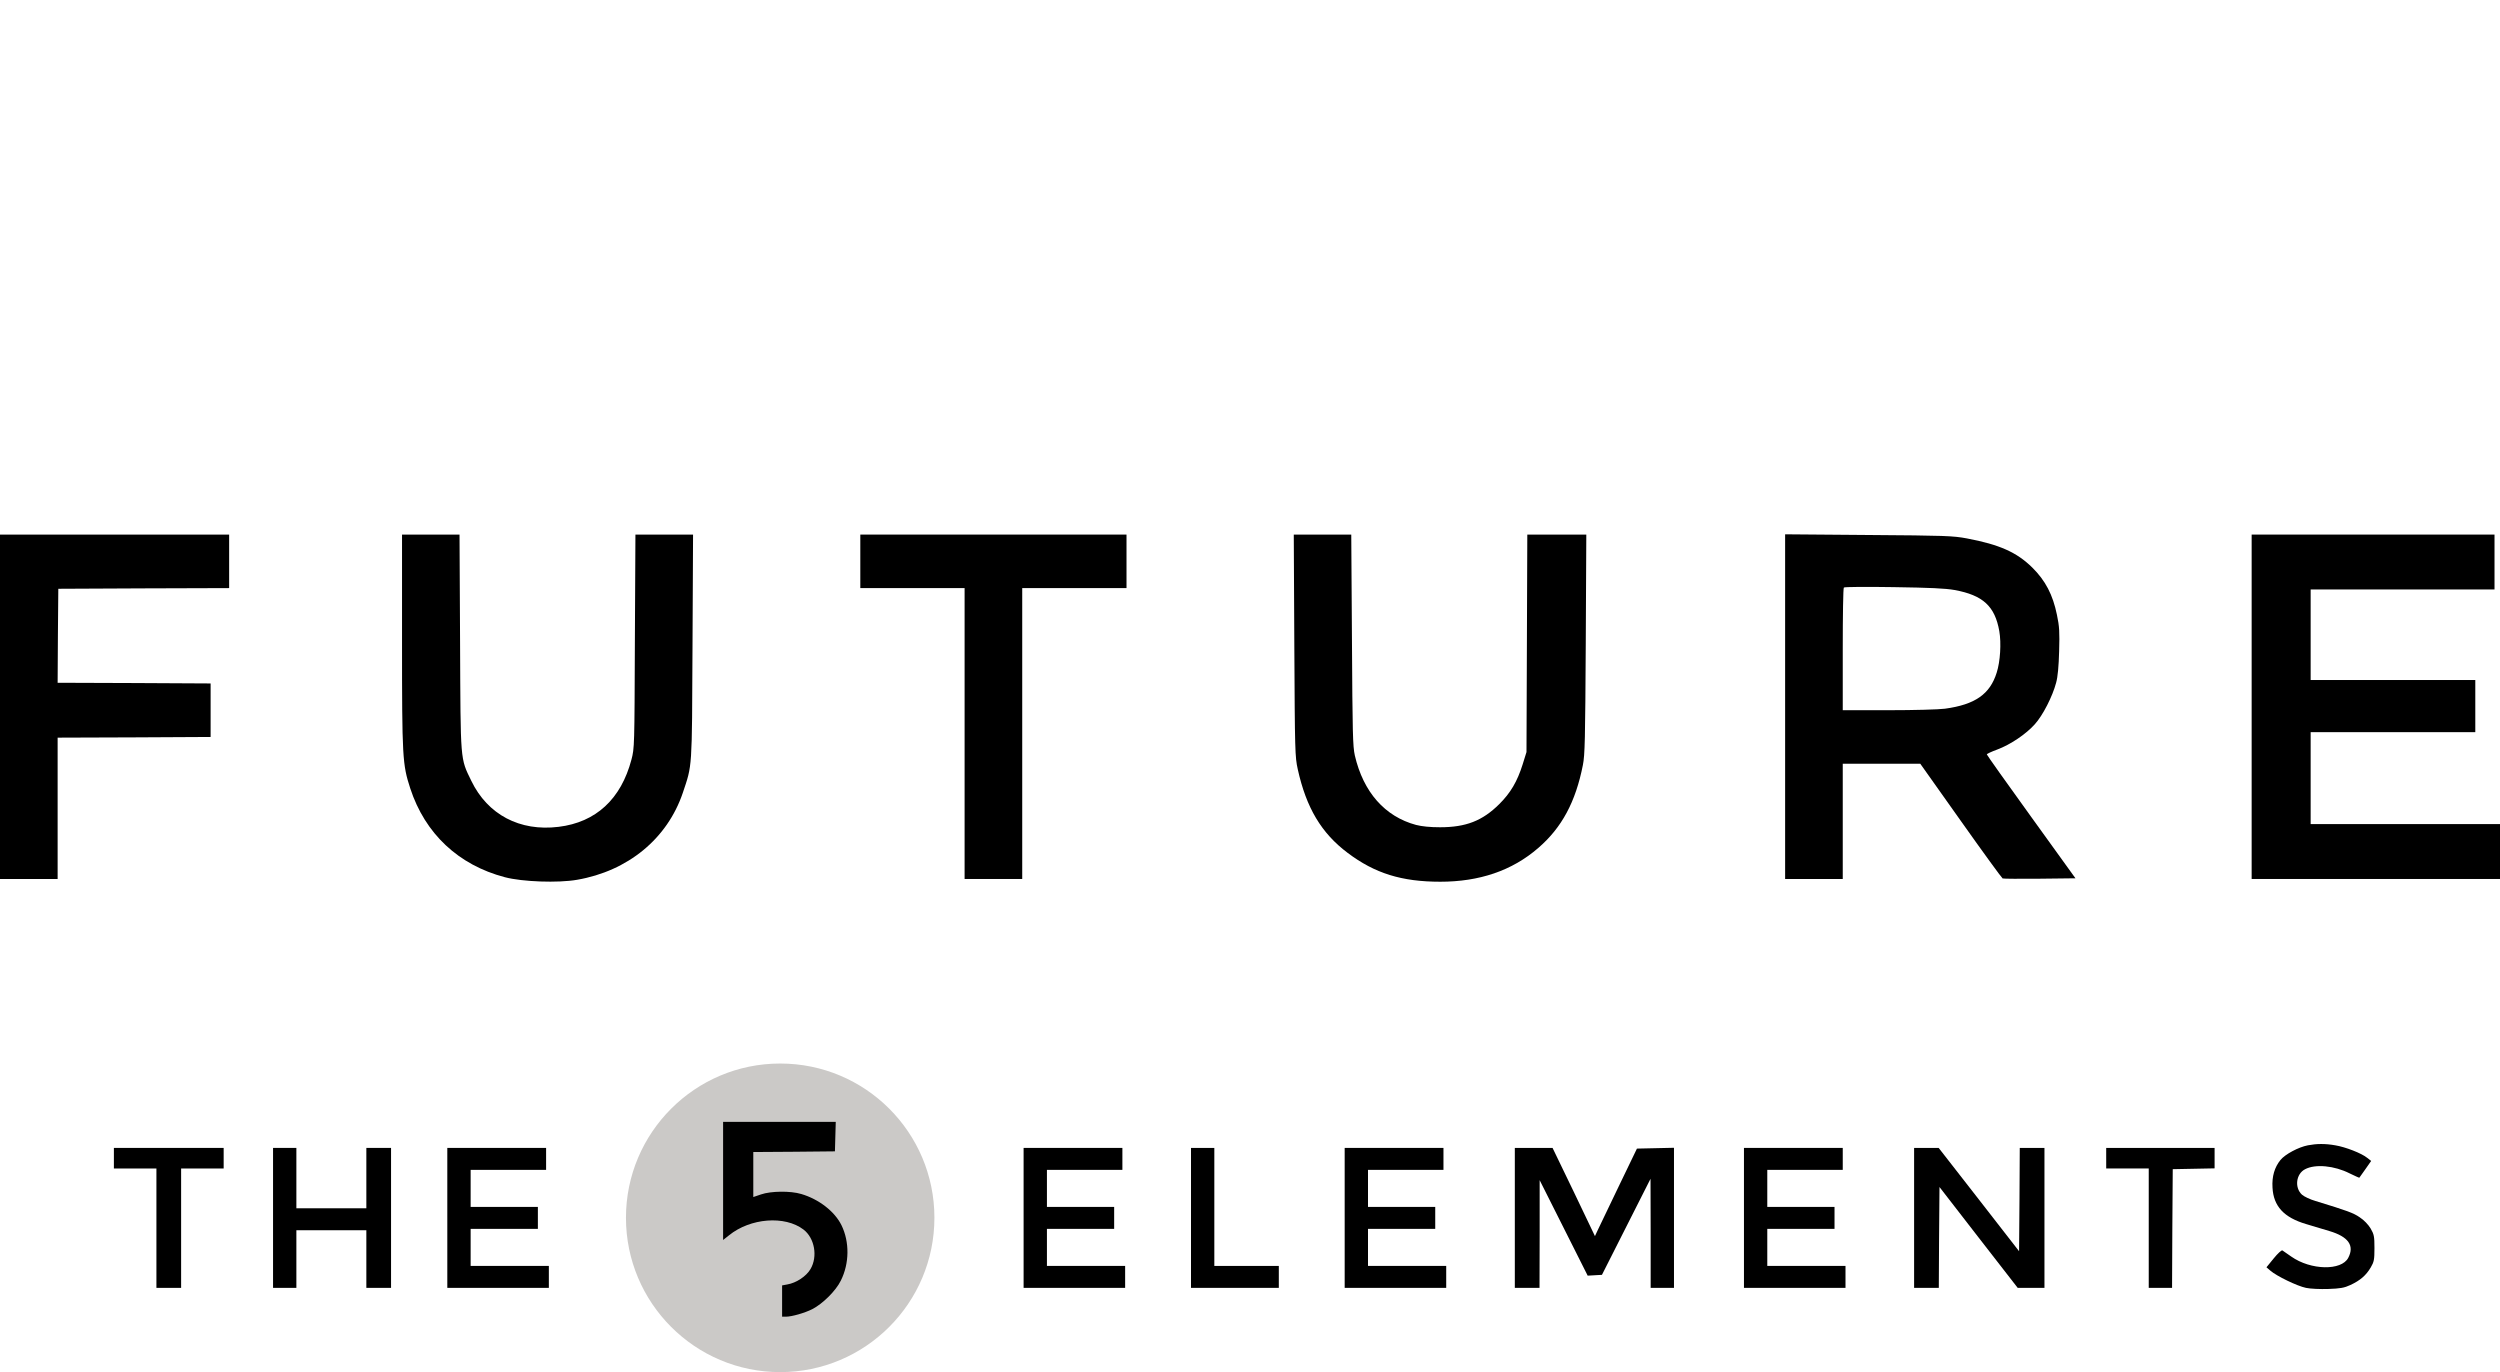
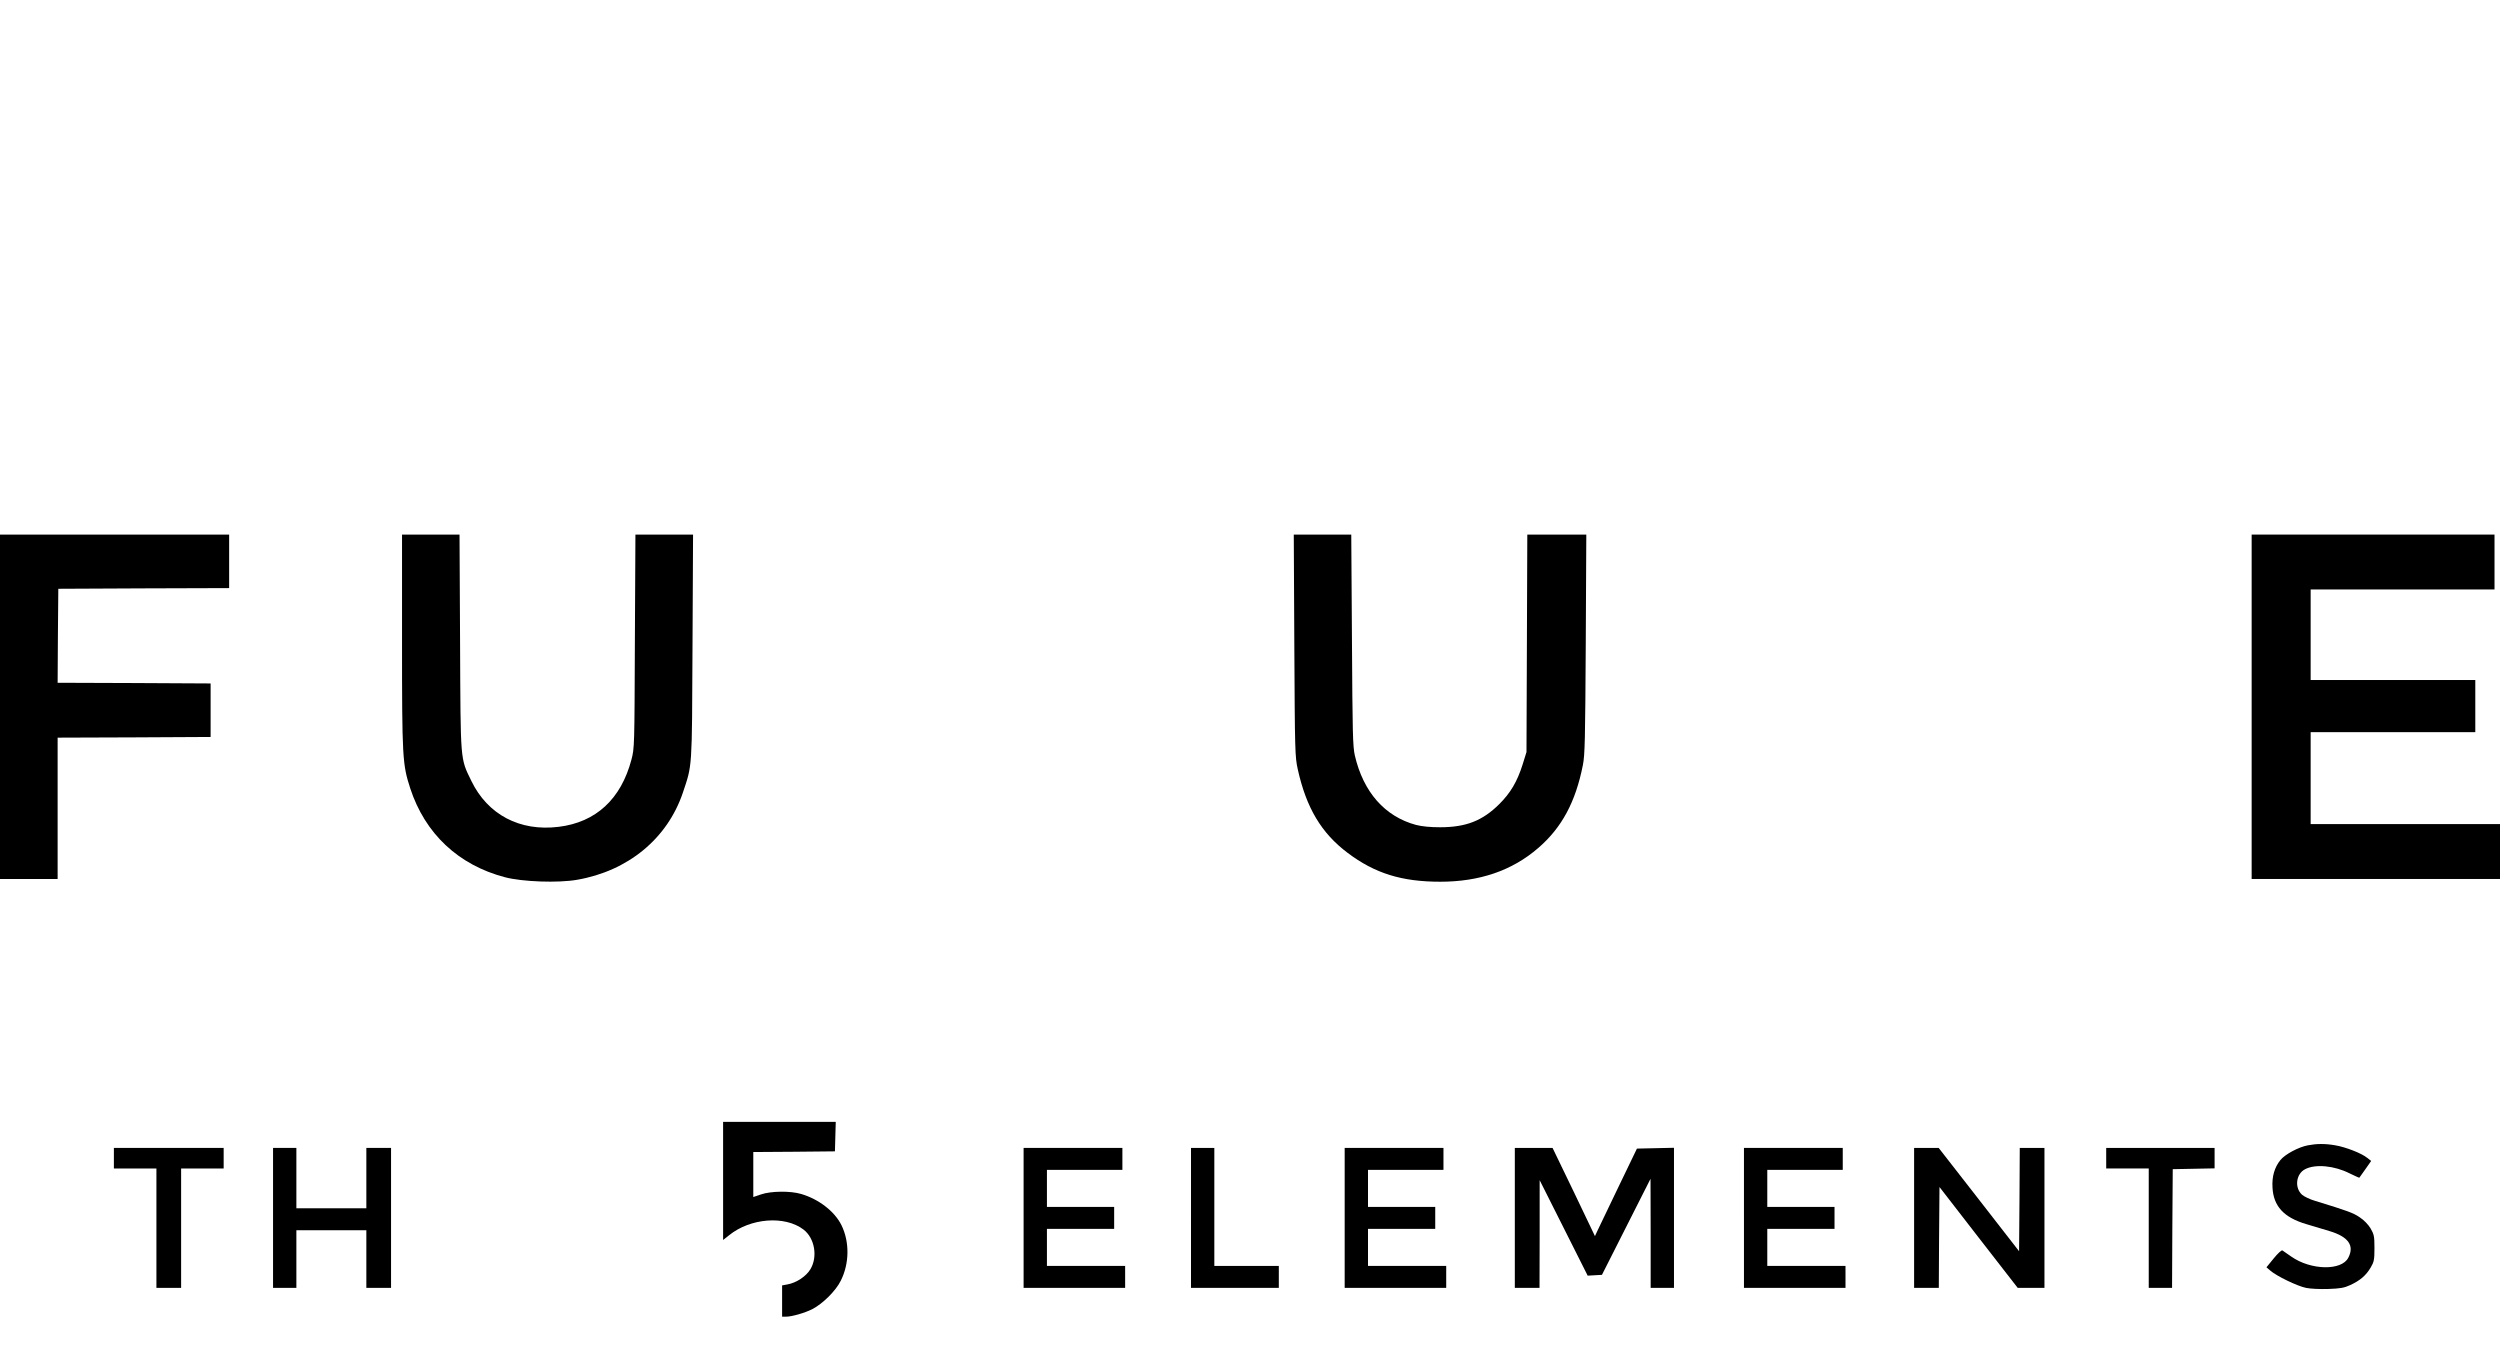
<svg xmlns="http://www.w3.org/2000/svg" viewBox="0 0 1822 1000" data-name="Layer 2" id="Layer_2">
  <defs>
    <style>
      .cls-1 {
        fill: #cbc9c7;
      }
    </style>
  </defs>
-   <path d="M568.6,1000c62.1,0,112.4-50.4,112.4-112.5s-50.3-112.4-112.4-112.4-112.4,50.4-112.4,112.4c0,62.1,50.3,112.5,112.4,112.5" class="cls-1" />
  <g data-name="Layer 1-2" id="Layer_1-2">
    <path d="M0,515.1v125.5h42v-103l55.8-.2,55.7-.3v-39l-55.8-.3-55.7-.2.2-34.3.3-34.2,62.3-.3,62.2-.2v-39H0v125.5Z" />
    <path d="M293,467.2c0,85.3.3,89.8,6,107.4,10.8,33,35.1,55.8,68.9,64.7,12.8,3.4,38.9,4.3,52.6,1.9,37.2-6.4,65.8-30,77.1-63.3,7-20.9,6.7-16.2,7.1-106.6l.4-81.7h-42l-.4,77.7c-.3,76.7-.3,77.9-2.5,86.3-7.6,28.8-25.9,45.7-53.1,49-28.3,3.5-51.7-8.9-63.6-33.5-8.2-16.9-7.8-13-8.2-101.3l-.4-78.2h-41.9s0,77.6,0,77.6Z" />
-     <path d="M627,409.1v19.5h76v212h42v-212h76v-39h-194v19.5Z" />
    <path d="M943.3,470.3c.4,77.6.5,81.2,2.5,90.3,6.2,28.1,17.2,46.6,36.4,61,19.8,14.9,39.3,21,67.5,21s52.2-7.9,71.5-24.7c17-14.7,27.1-33.4,32.4-60.3,1.5-7.4,1.7-18.7,2.1-88.3l.4-79.7h-43l-.3,79.2-.3,79.3-2.8,9c-3.9,12.4-8.8,20.8-17.1,29-12.2,12.1-24.2,16.8-43.1,16.8-7.3,0-13.2-.6-17.5-1.7-22.7-6.1-38.4-23.9-44.6-50.6-1.5-6.7-1.7-16.2-2.1-84.3l-.5-76.7h-41.9l.4,80.7h0Z" />
-     <path d="M1301,515v125.6h42v-84h56.5l29.5,41.6c16.2,22.9,30,41.8,30.5,42,.6.3,12.7.3,27.1.2l26-.3-32.3-44.8c-17.8-24.6-32.3-45.1-32.3-45.5s3.4-2,7.5-3.5c9.7-3.6,21.1-11.3,27.5-18.5,5.8-6.4,12.9-20.3,15.5-30.2,1.2-4.3,1.9-12,2.2-23,.4-14,.2-18-1.6-26.5-3-14.7-8.4-25-18-34.5-11.3-11.1-23.8-16.7-47.6-21.2-10.2-1.9-15.6-2.1-71.7-2.5l-60.8-.5v125.6h0ZM1424.5,430c20.7,3.8,29.4,11.8,32.6,30,1.5,8.7.7,22.1-1.9,30.2-4.9,15.7-15.7,23.3-37.7,26.3-4.2.6-22.7,1.1-41.1,1.1h-33.4v-44.3c0-24.4.3-44.7.8-45.1.4-.5,16.7-.6,36.2-.3,26.7.4,37.7.9,44.5,2.1h0Z" />
    <path d="M1641,515.1v125.5h181v-40h-138v-67h120v-38h-120v-66h134v-40h-177v125.5Z" />
    <path d="M527,860.7v43l4.3-3.4c15.5-12.6,40.7-14.6,54.3-4.2,8.1,6.2,10.5,19.6,5.1,28.8-3.1,5.3-10.4,10.1-16.9,11.2l-3.8.7v22.8h2.8c4.2,0,13.7-2.7,19.2-5.5,7.6-3.9,17.2-13.4,20.8-20.8,6.3-12.6,6.4-28.2.5-40.3-4.9-10-16.4-19-29.3-22.8-7.9-2.4-22.2-2.2-29.4.3l-5.6,1.9v-32.8l29.8-.2,29.7-.3.3-10.8.3-10.7h-82.1v43.1h0Z" />
    <path d="M1682,834.7c-6.8,1.3-16.6,6.5-20,10.7-4.3,5.3-6.3,12-5.8,20.1.7,13.6,8.3,21.8,24.5,26.6,4.6,1.4,12.2,3.7,17,5.1,13.8,4.1,18.4,10.6,13.7,19.5-4.9,9.5-27.3,9.1-41.5-.9-3-2.1-5.9-4.1-6.5-4.5-.6-.3-3.3,2.1-6.3,5.8l-5.3,6.5,2.9,2.5c4.3,3.8,19.5,11.2,25.9,12.5,3.2.7,10.4,1,16.3.8,8.7-.3,11.6-.8,16.1-2.9,7.1-3.3,11.4-7,14.8-12.8,2.4-4.1,2.7-5.6,2.7-14.1s-.3-10-2.8-14.3c-1.7-2.8-4.8-6.1-7.9-8.1-4.6-3.2-9-4.8-32.2-11.9-3.9-1.1-8.3-3.2-9.9-4.6-5.6-5.1-4.4-15.2,2.3-18.6,7.5-3.9,21.3-2.6,32.5,3.1,3.8,1.8,6.9,3.3,7,3.1.1-.1,2.1-2.9,4.4-6.2l4.2-6-2.8-2.2c-4.1-3.4-16-8-23.4-9.2-7.4-1.3-13.6-1.2-19.9,0h0Z" />
    <path d="M83,844.1v7.5h31v87h18v-87h31v-15h-80v7.5Z" />
    <path d="M199,887.6v51h17v-42h51v42h18v-102h-18v44h-51v-44h-17v51Z" />
-     <path d="M326,887.6v51h74v-16h-57v-27h49v-16h-49v-27h55v-16h-72v51Z" />
    <path d="M746,887.6v51h74v-16h-57v-27h49v-16h-49v-27h55v-16h-72v51Z" />
    <path d="M868,887.6v51h64v-16h-47v-86h-17v51Z" />
    <path d="M980,887.6v51h74v-16h-57v-27h49v-16h-49v-27h55v-16h-72v51Z" />
    <path d="M1104,887.6v51h18l.1-39.3v-39.2l17.5,34.8,17.5,34.8,5.2-.3,5.2-.3,17.7-35,17.7-35,.1,39.7v39.8h17v-102.1l-13.5.3-13.5.3-13.5,28c-7.4,15.4-14.3,29.7-15.3,31.9l-1.8,3.9-15.4-32.2-15.5-32.1h-27.5v51h0Z" />
    <path d="M1271,887.6v51h74v-16h-57v-27h49v-16h-49v-27h55v-16h-72v51Z" />
    <path d="M1395,887.6v51h18l.2-36.7.3-36.8,28.5,36.8,28.5,36.7h19.5v-102h-18l-.2,37.6-.3,37.7-29.3-37.7-29.3-37.6h-17.9v51h0Z" />
    <path d="M1535,844.1v7.5h31v87h17l.2-43.3.3-43.2,15.3-.3,15.2-.3v-14.9h-79v7.5h0Z" />
  </g>
</svg>